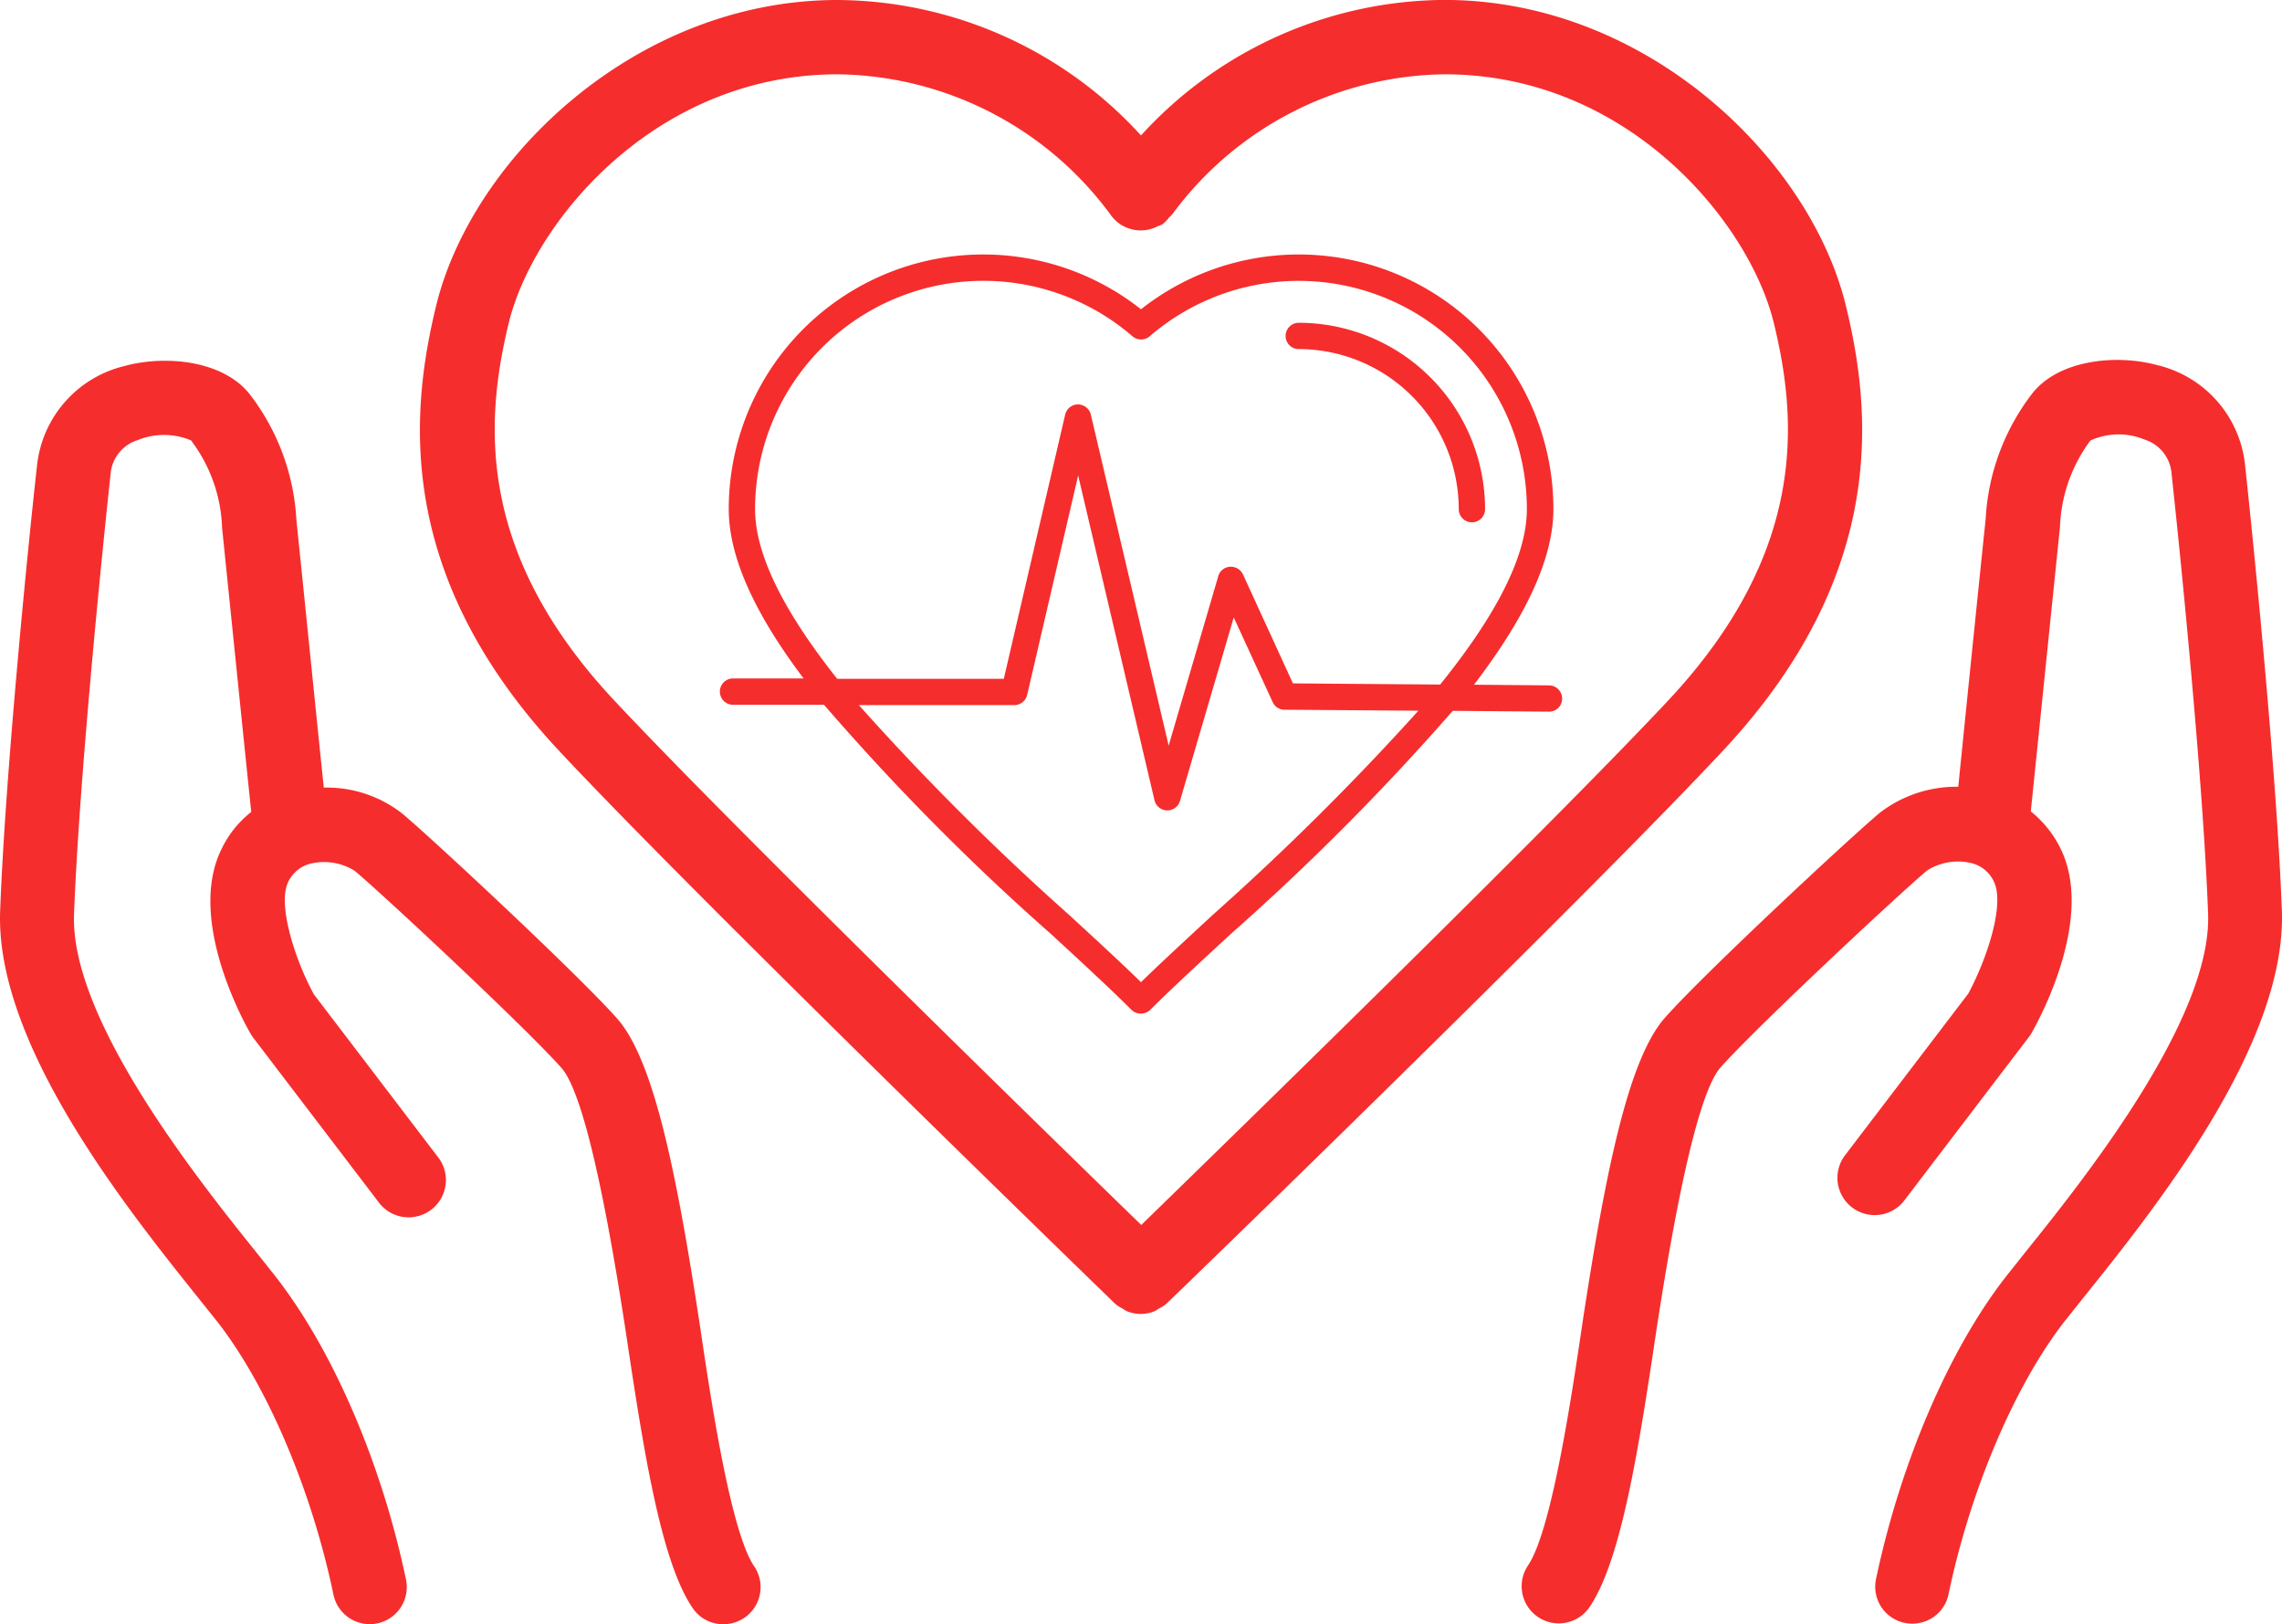
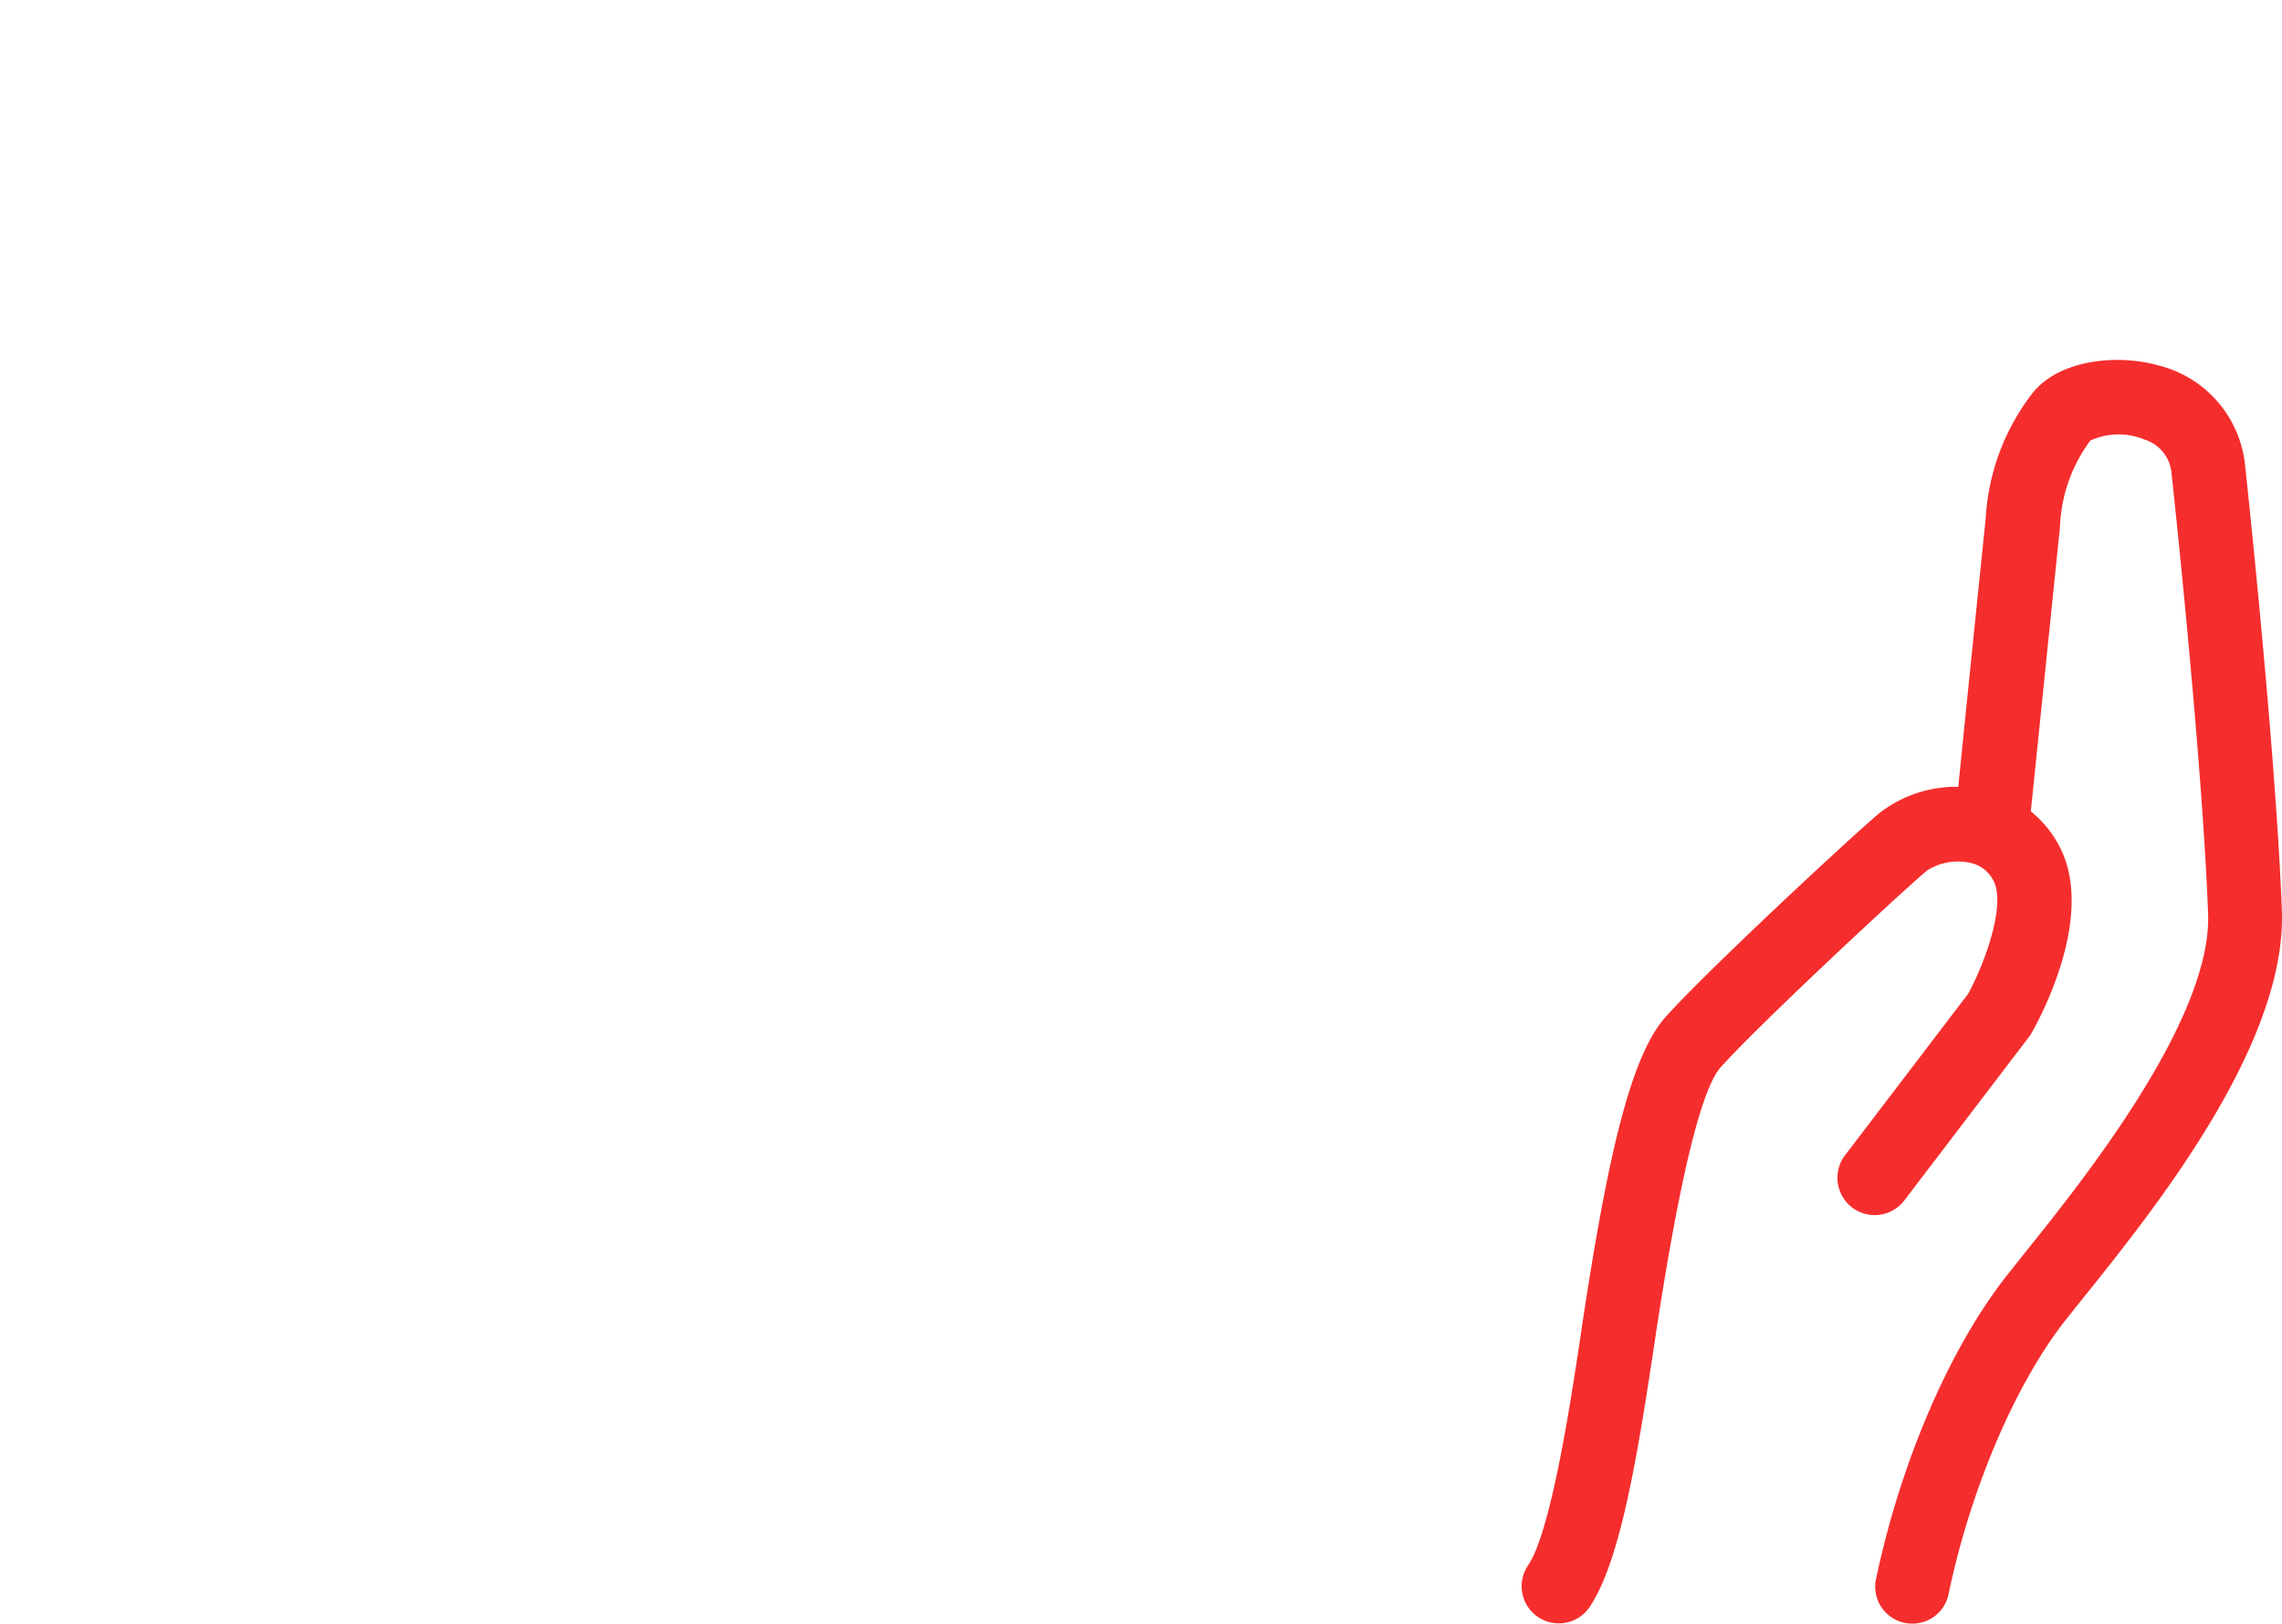
<svg xmlns="http://www.w3.org/2000/svg" width="123.166" height="87.654" viewBox="0 0 123.166 87.654">
  <g id="Group_477" data-name="Group 477" transform="translate(-2557.673 -907.869)">
    <g id="noun_Healthcare_2109026" transform="translate(2552.669 889.879)">
-       <path id="Path_554" data-name="Path 554" d="M91.882,58.511c8.884-9.5,8.049-18.262,6.639-24.025-1.93-7.926-10.76-16.5-21.67-16.5A22.318,22.318,0,0,0,60.478,25.3a22.318,22.318,0,0,0-16.373-7.31c-10.9,0-19.74,8.57-21.67,16.5-1.4,5.763-2.245,14.525,6.639,24.025C36.59,66.56,58.849,88.121,59.068,88.34a1.732,1.732,0,0,0,.424.274,1.182,1.182,0,0,0,.219.137,1.958,1.958,0,0,0,1.506,0,1.916,1.916,0,0,0,.219-.137,1.732,1.732,0,0,0,.424-.274C62.108,88.121,84.367,66.56,91.882,58.511ZM60.492,84.1c-5-4.86-22.095-21.52-28.46-28.324C24.557,47.778,25.078,40.7,26.351,35.43,27.665,30.009,34.222,22,44.12,22a18.552,18.552,0,0,1,14.7,7.557,1.987,1.987,0,0,0,2.56.643,1.285,1.285,0,0,0,.205-.082H61.6a1.82,1.82,0,0,0,.4-.4.933.933,0,0,0,.164-.164.013.013,0,0,1,.014-.014h0A18.534,18.534,0,0,1,76.865,22c9.9,0,16.455,8.008,17.769,13.429,1.287,5.27,1.793,12.348-5.681,20.343C82.587,62.577,65.489,79.237,60.492,84.1Z" transform="translate(6.109)" fill="#f62d2d" />
-       <path id="Path_555" data-name="Path 555" d="M22.48,55.248C22.055,51.155,21.193,42.627,21,40.792a12.16,12.16,0,0,0-2.478-6.722c-1.41-1.862-4.545-2.19-6.8-1.574A6.2,6.2,0,0,0,7,37.89C6.532,42.065,5.286,54.536,5.012,61.9,4.738,69.116,11.9,78.028,15.731,82.819l.986,1.232c2.7,3.45,5.106,9.1,6.283,14.744a2,2,0,0,0,1.958,1.6,2.09,2.09,0,0,0,.411-.041,2,2,0,0,0,1.547-2.368C25.6,91.69,22.959,85.57,19.851,81.6l-1.013-1.273C15.827,76.576,8.777,67.788,9,62.079c.274-7.242,1.52-19.59,1.971-23.738a2.093,2.093,0,0,1,1.465-1.848,3.783,3.783,0,0,1,2.875.014A8.235,8.235,0,0,1,16.99,41.23c.205,1.971,1.2,11.746,1.574,15.332a5.615,5.615,0,0,0-1.615,2.026c-1.78,3.641.986,8.9,1.561,9.911a2.228,2.228,0,0,0,.151.233L25.423,77.6a2.012,2.012,0,1,0,3.2-2.437l-6.68-8.761c-.986-1.793-1.985-4.832-1.383-6.064a1.816,1.816,0,0,1,1.328-1.013,3.1,3.1,0,0,1,2.272.424C25.656,61,33.349,68.171,35.307,70.375c1.04,1.177,2.218,6,3.491,14.36l.192,1.287c.876,5.763,1.793,11.143,3.395,13.5a1.976,1.976,0,0,0,1.656.876A2,2,0,0,0,45.7,97.261c-1.218-1.807-2.259-8.583-2.752-11.855l-.192-1.287c-1.259-8.255-2.491-14.21-4.449-16.414-2.094-2.368-9.993-9.72-11.581-11.047A6.607,6.607,0,0,0,22.48,55.248Z" transform="translate(0 5.248)" fill="#f62d2d" />
      <path id="Path_556" data-name="Path 556" d="M91.19,81.584c-3.108,3.956-5.736,10.089-7.064,16.386a1.992,1.992,0,0,0,1.547,2.368,2.09,2.09,0,0,0,.411.041,1.989,1.989,0,0,0,1.958-1.6c1.177-5.64,3.587-11.294,6.283-14.744L95.31,82.8c3.847-4.791,10.993-13.7,10.719-20.918-.274-7.365-1.533-19.836-1.985-24.025a6.2,6.2,0,0,0-4.723-5.394c-2.245-.616-5.394-.287-6.8,1.574a12.16,12.16,0,0,0-2.478,6.722c-.192,1.834-1.068,10.363-1.478,14.456a6.766,6.766,0,0,0-4.244,1.41c-1.588,1.328-9.487,8.679-11.581,11.047-1.958,2.2-3.19,8.159-4.449,16.414L68.1,85.376c-.493,3.258-1.533,10.048-2.752,11.855a2,2,0,1,0,3.313,2.259c1.6-2.355,2.519-7.735,3.395-13.5l.192-1.287c1.273-8.351,2.45-13.183,3.491-14.347,1.958-2.2,9.651-9.377,11.143-10.623a3.1,3.1,0,0,1,2.272-.424,1.816,1.816,0,0,1,1.328,1.013c.63,1.273-.438,4.326-1.383,6.064l-6.68,8.761a2.012,2.012,0,0,0,3.2,2.437l6.763-8.871a1.357,1.357,0,0,0,.151-.233c.575-1.013,3.34-6.27,1.561-9.911a5.888,5.888,0,0,0-1.615-2.026c.37-3.587,1.369-13.361,1.574-15.332a8.305,8.305,0,0,1,1.643-4.682,3.661,3.661,0,0,1,2.916-.055,2.093,2.093,0,0,1,1.465,1.848c.452,4.148,1.7,16.482,1.971,23.738.219,5.709-6.831,14.5-9.843,18.248Z" transform="translate(22.133 5.236)" fill="#f62d2d" />
    </g>
    <g id="noun_Healthcare_4010057" transform="translate(2596.527 896.404)">
-       <path id="Path_557" data-name="Path 557" d="M30.534,29.595a.712.712,0,0,1,.71-.71A10.068,10.068,0,0,1,41.3,38.944a.71.71,0,0,1-1.421,0,8.643,8.643,0,0,0-8.639-8.639A.707.707,0,0,1,30.534,29.595ZM45.459,49.172a.7.7,0,0,1-.71.7H44.74l-5.185-.044A131.77,131.77,0,0,1,27.542,61.9c-1.7,1.572-3.179,2.93-4.315,4.066a.7.7,0,0,1-.506.2h0a.719.719,0,0,1-.506-.2c-1.136-1.136-2.61-2.495-4.324-4.075A128.369,128.369,0,0,1,5.62,49.5H.71a.71.71,0,1,1,0-1.421H4.519C2.1,44.875.479,41.723.479,38.944a13.736,13.736,0,0,1,22.25-10.788A13.743,13.743,0,0,1,44.988,38.944c0,2.868-1.74,6.144-4.288,9.474l4.066.036A.711.711,0,0,1,45.459,49.172ZM6.33,48.1h8.994l3.312-14.259a.713.713,0,0,1,.693-.55h0a.72.72,0,0,1,.693.55l4.2,17.864L26.9,42.558a.7.7,0,0,1,.63-.506.727.727,0,0,1,.7.408l2.7,5.887,7.946.062c2.744-3.4,4.679-6.73,4.679-9.465A12.313,12.313,0,0,0,23.2,29.613a.714.714,0,0,1-.932,0A12.32,12.32,0,0,0,1.9,38.944C1.9,41.6,3.72,44.8,6.33,48.1ZM37.7,49.821l-7.227-.053a.7.7,0,0,1-.639-.417l-2.1-4.564-2.9,9.9a.714.714,0,0,1-.684.515h-.018a.718.718,0,0,1-.675-.55l-4.12-17.526L16.585,48.968a.713.713,0,0,1-.693.55H7.5A139.5,139.5,0,0,0,18.867,60.857c1.483,1.367,2.788,2.566,3.862,3.614,1.074-1.048,2.379-2.246,3.853-3.614A142.629,142.629,0,0,0,37.7,49.821Z" transform="translate(0 0)" fill="#f62d2d" />
-     </g>
+       </g>
  </g>
</svg>